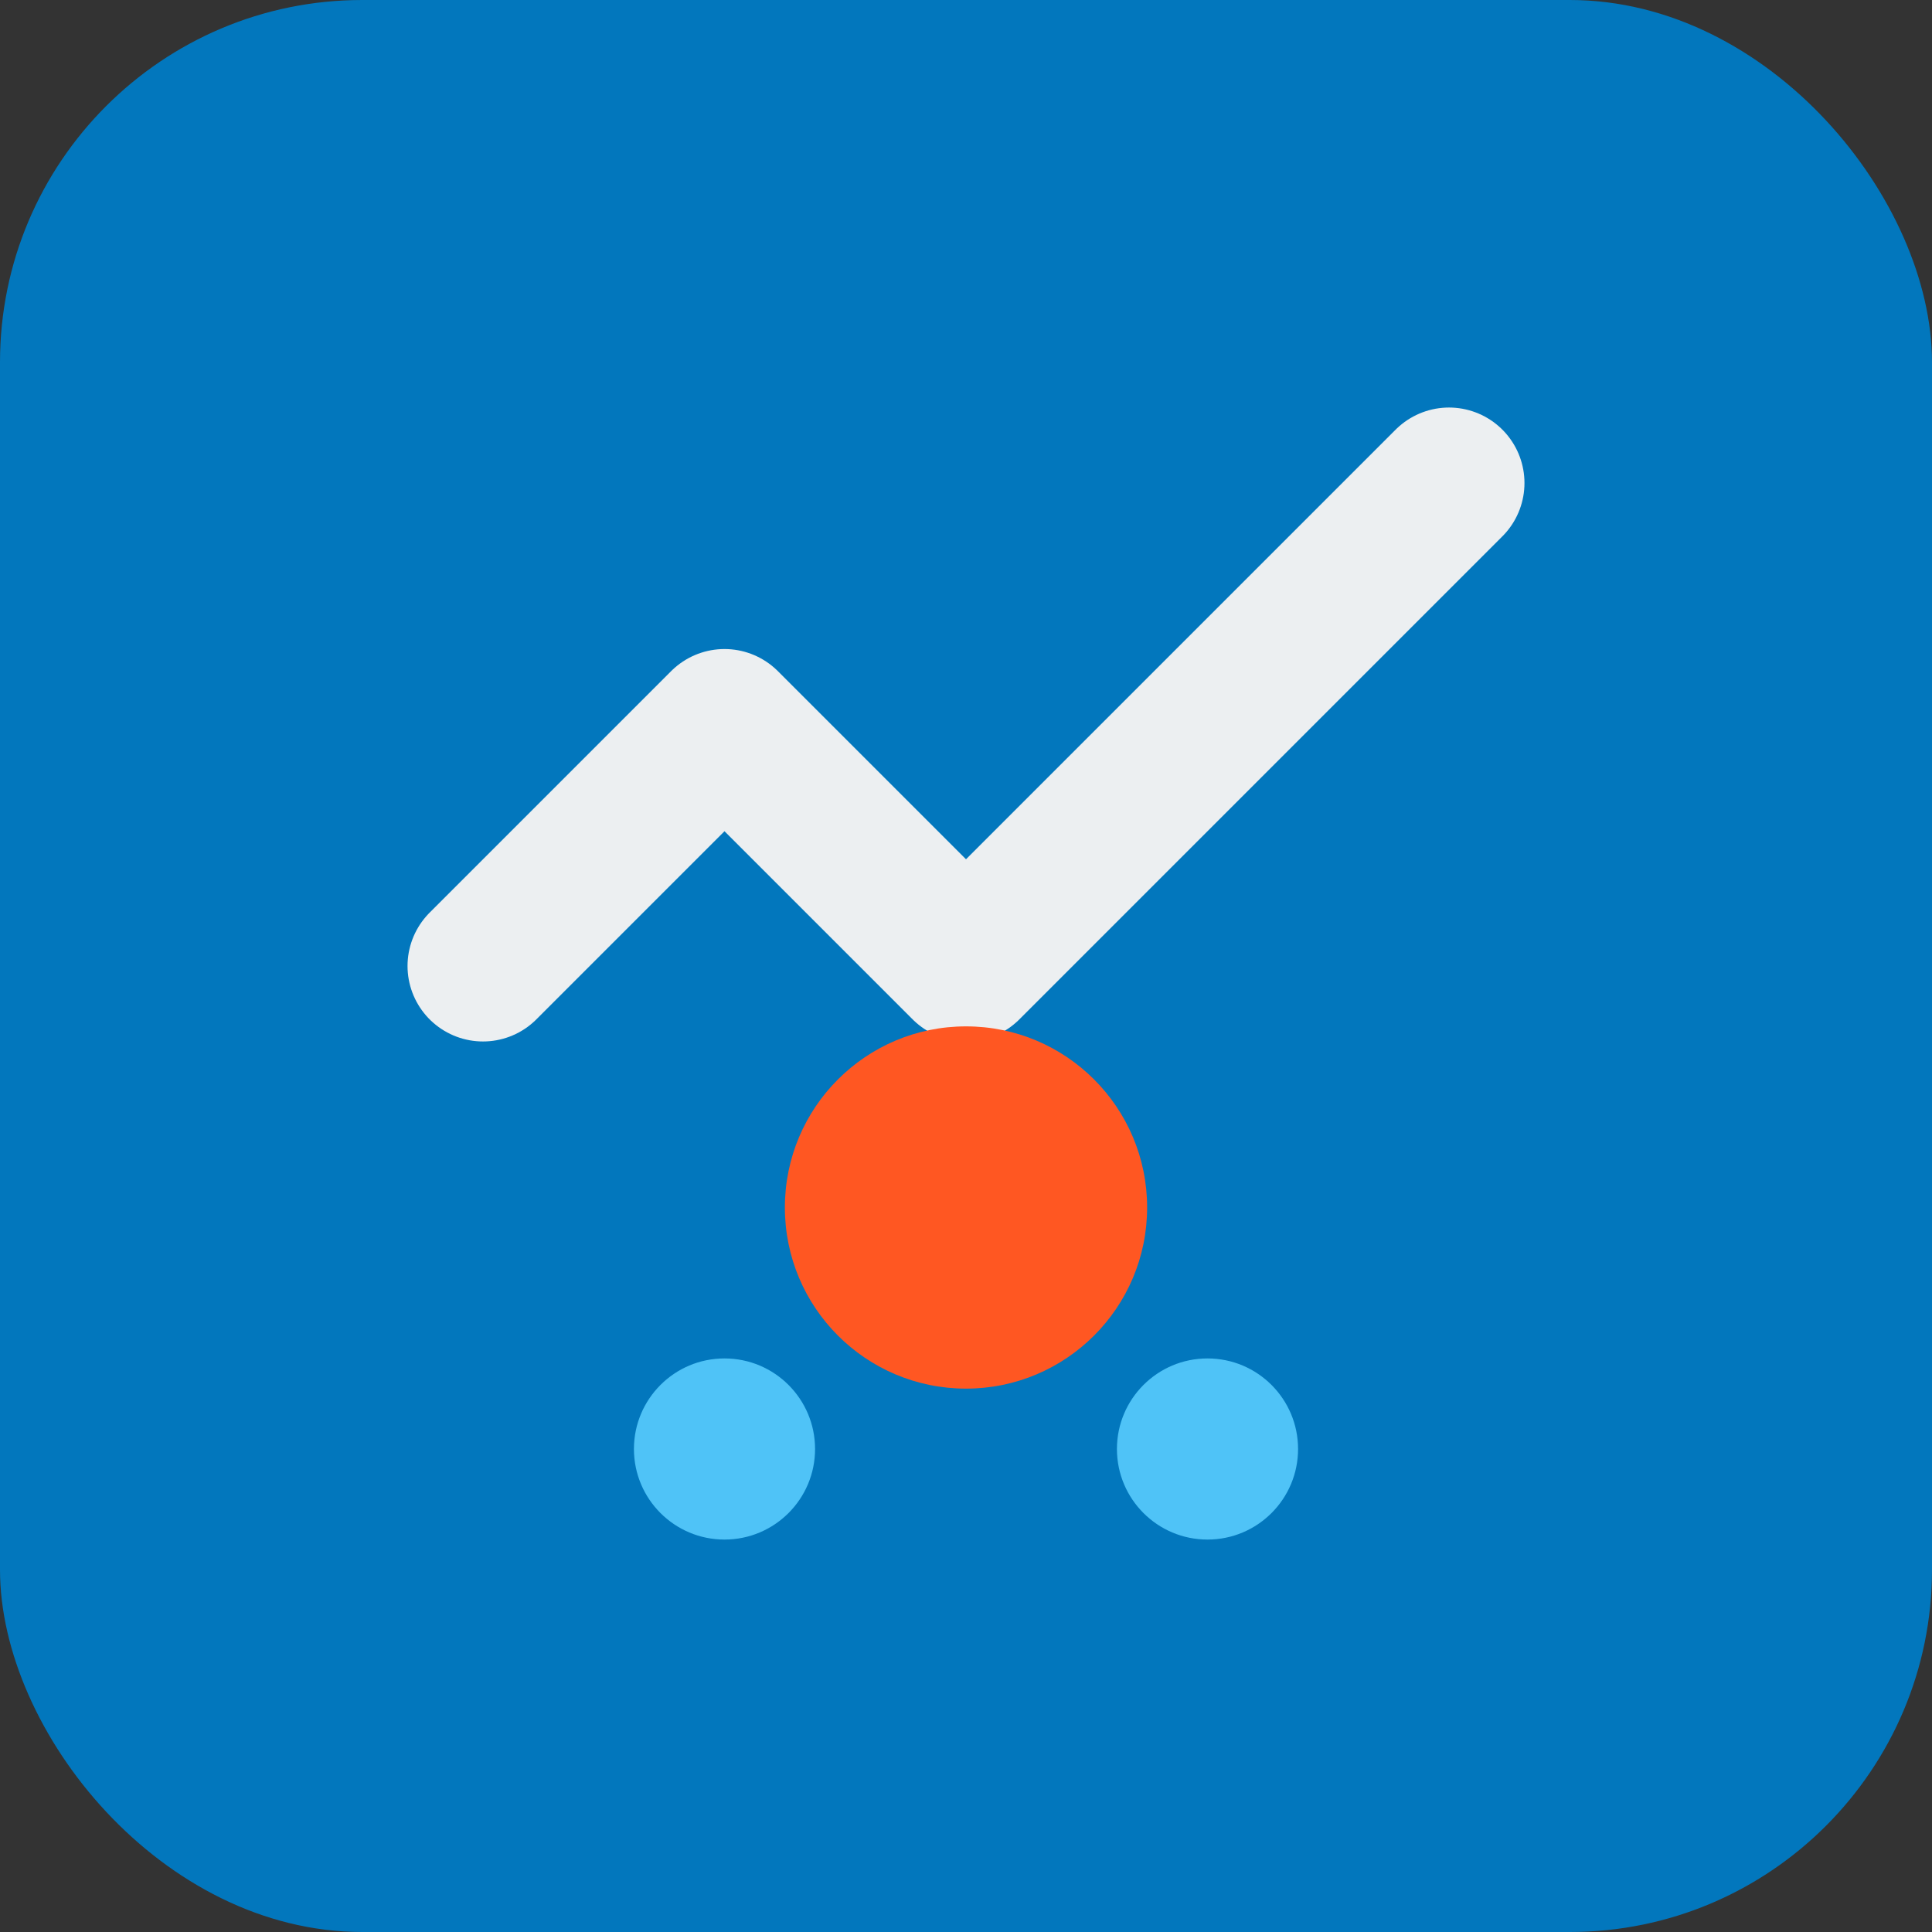
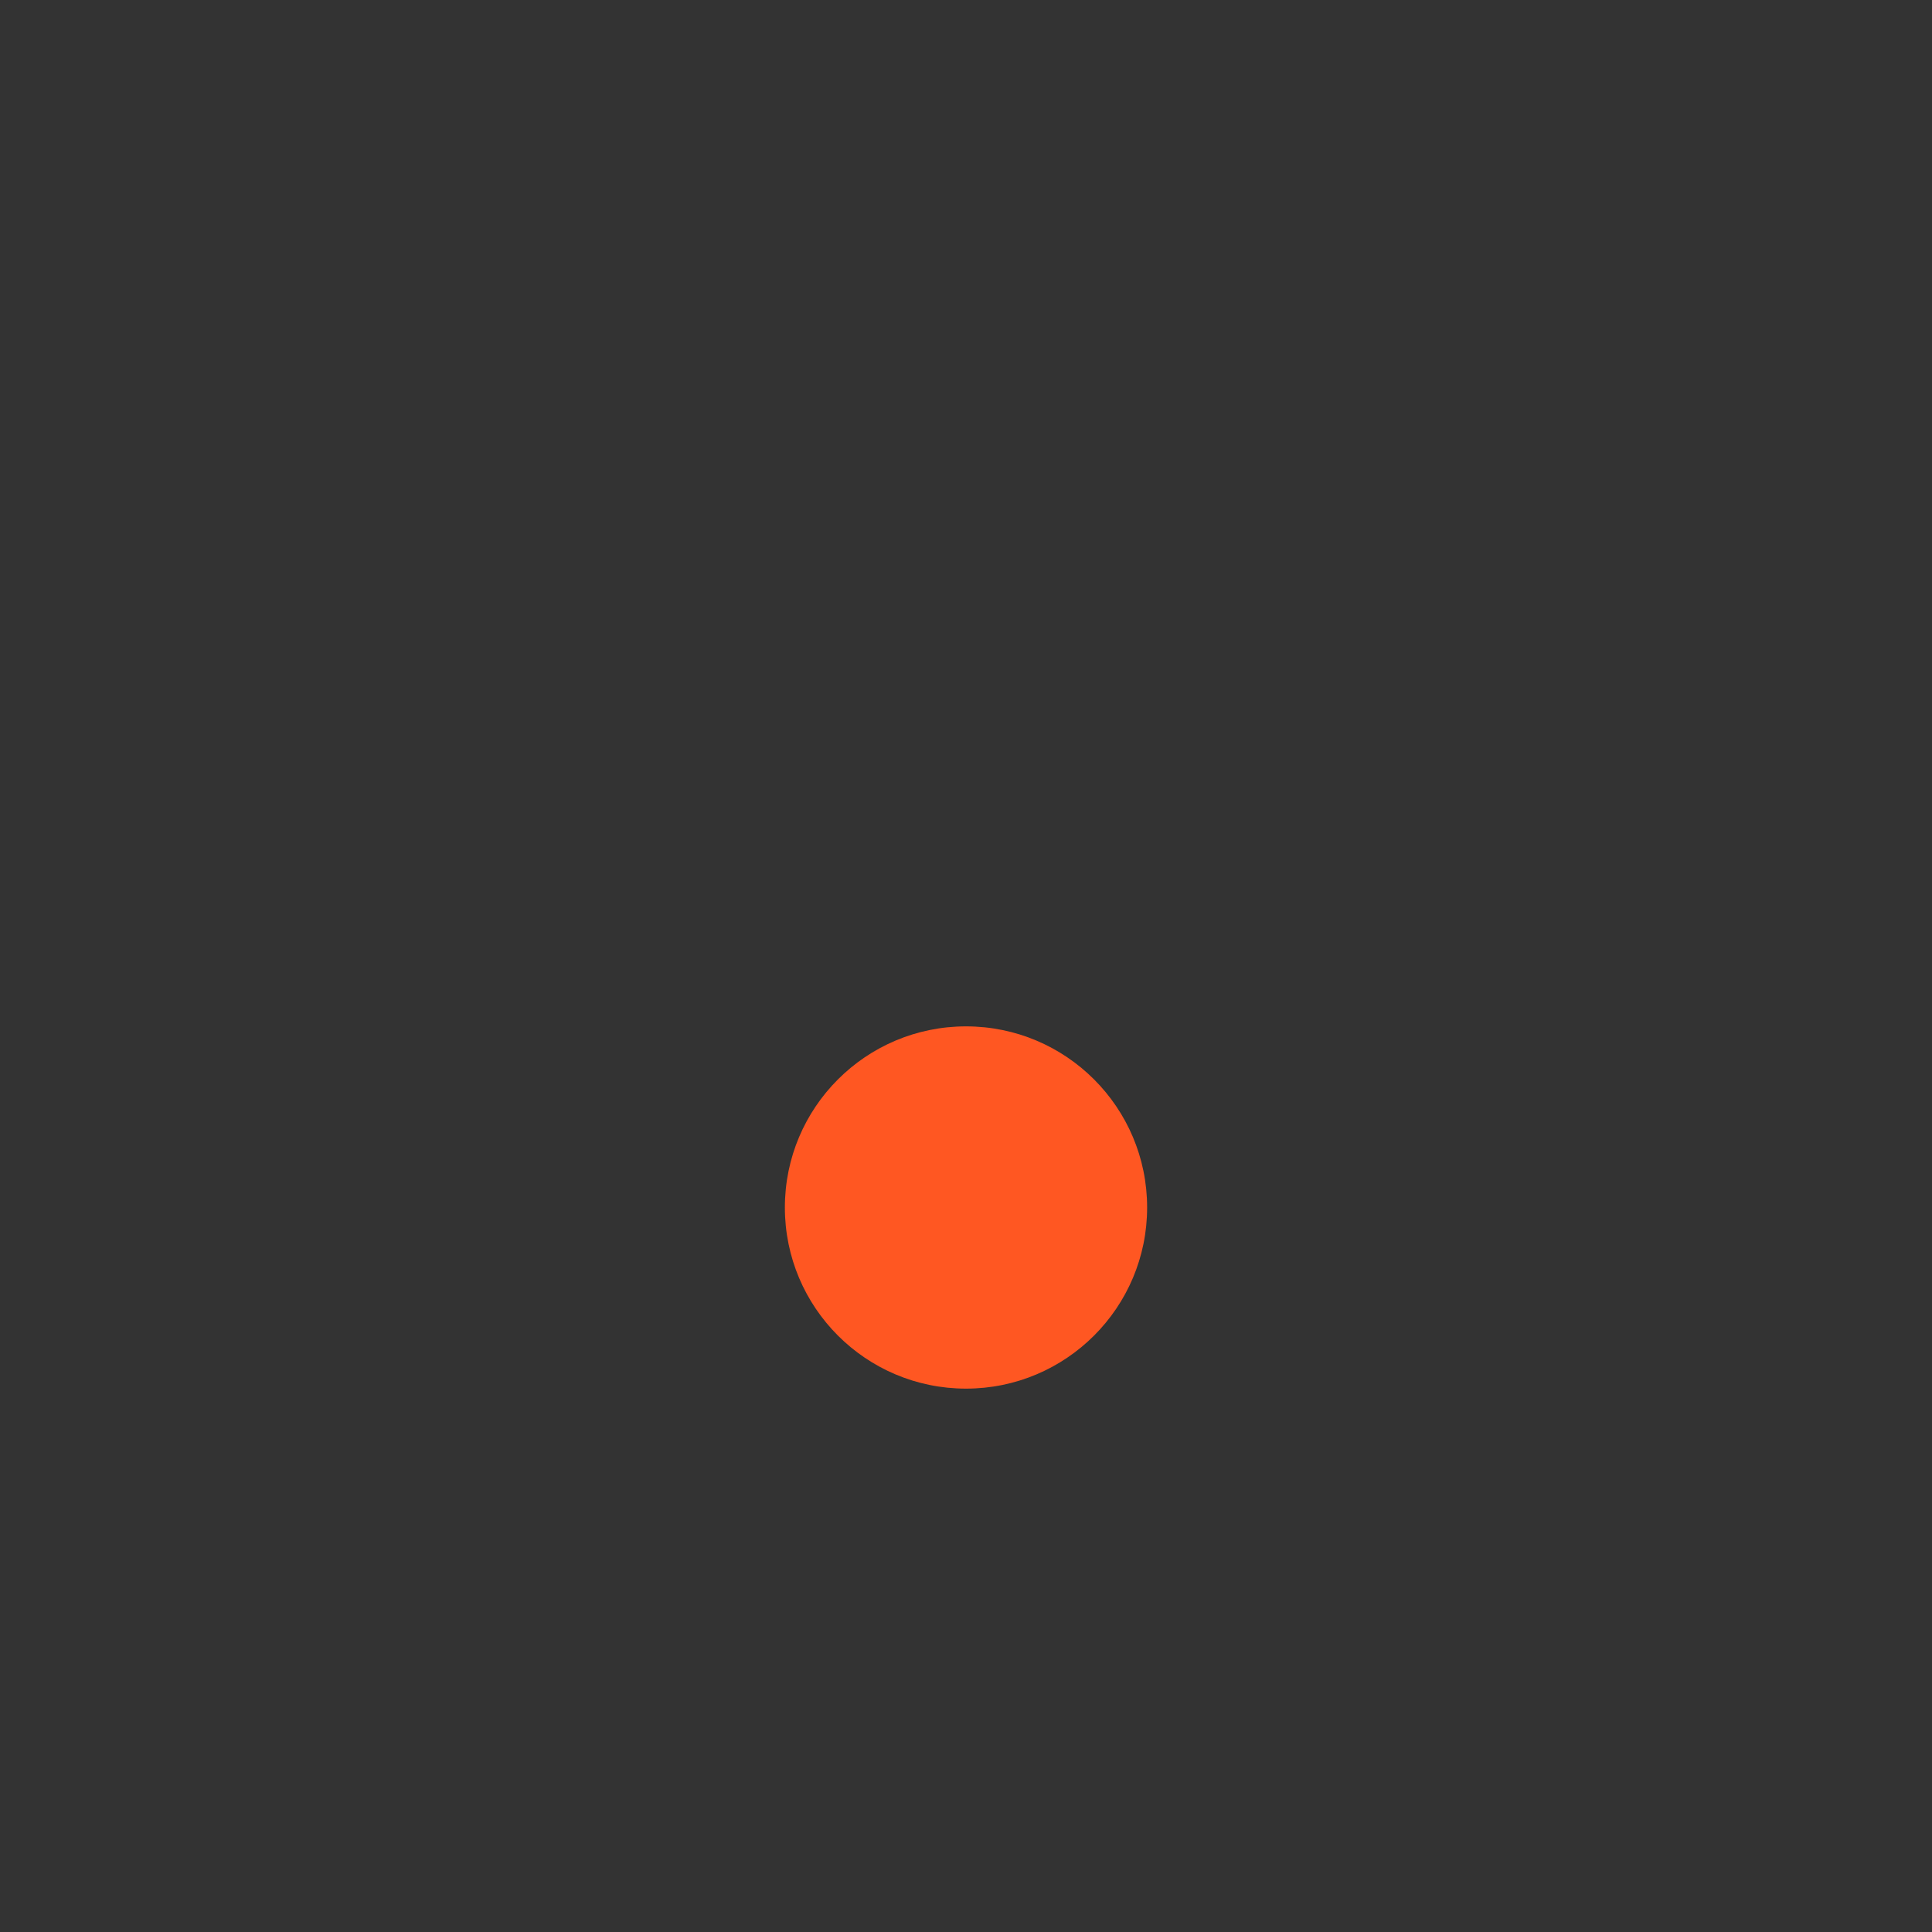
<svg xmlns="http://www.w3.org/2000/svg" viewBox="0 0 32 32" width="32" height="32">
  <rect x="0" y="0" width="32" height="32" fill="#333333" stroke="none" />
-   <rect width="32" height="32" fill="#0277BD" rx="6" />
-   <path d="M8 16 L12 12 L16 16 L24 8" stroke="#ECEFF1" stroke-width="2.5" fill="none" stroke-linecap="round" stroke-linejoin="round" />
  <circle cx="16" cy="20" r="3" fill="#FF5722" />
-   <circle cx="12" cy="24" r="1.5" fill="#4FC3F7" />
-   <circle cx="20" cy="24" r="1.5" fill="#4FC3F7" />
</svg>